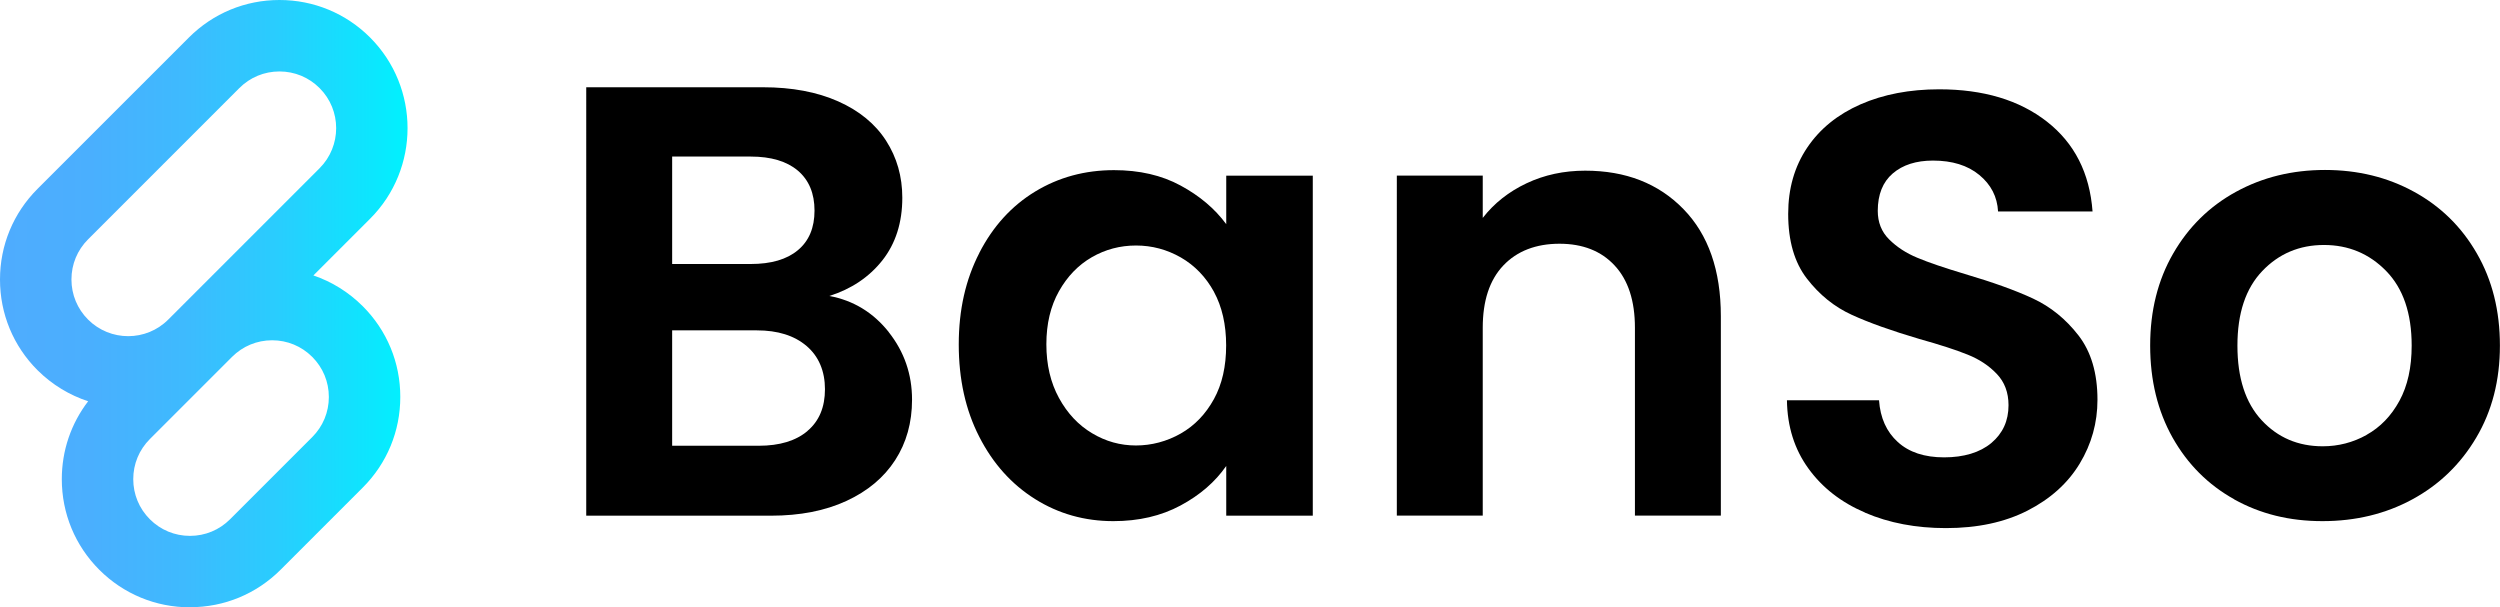
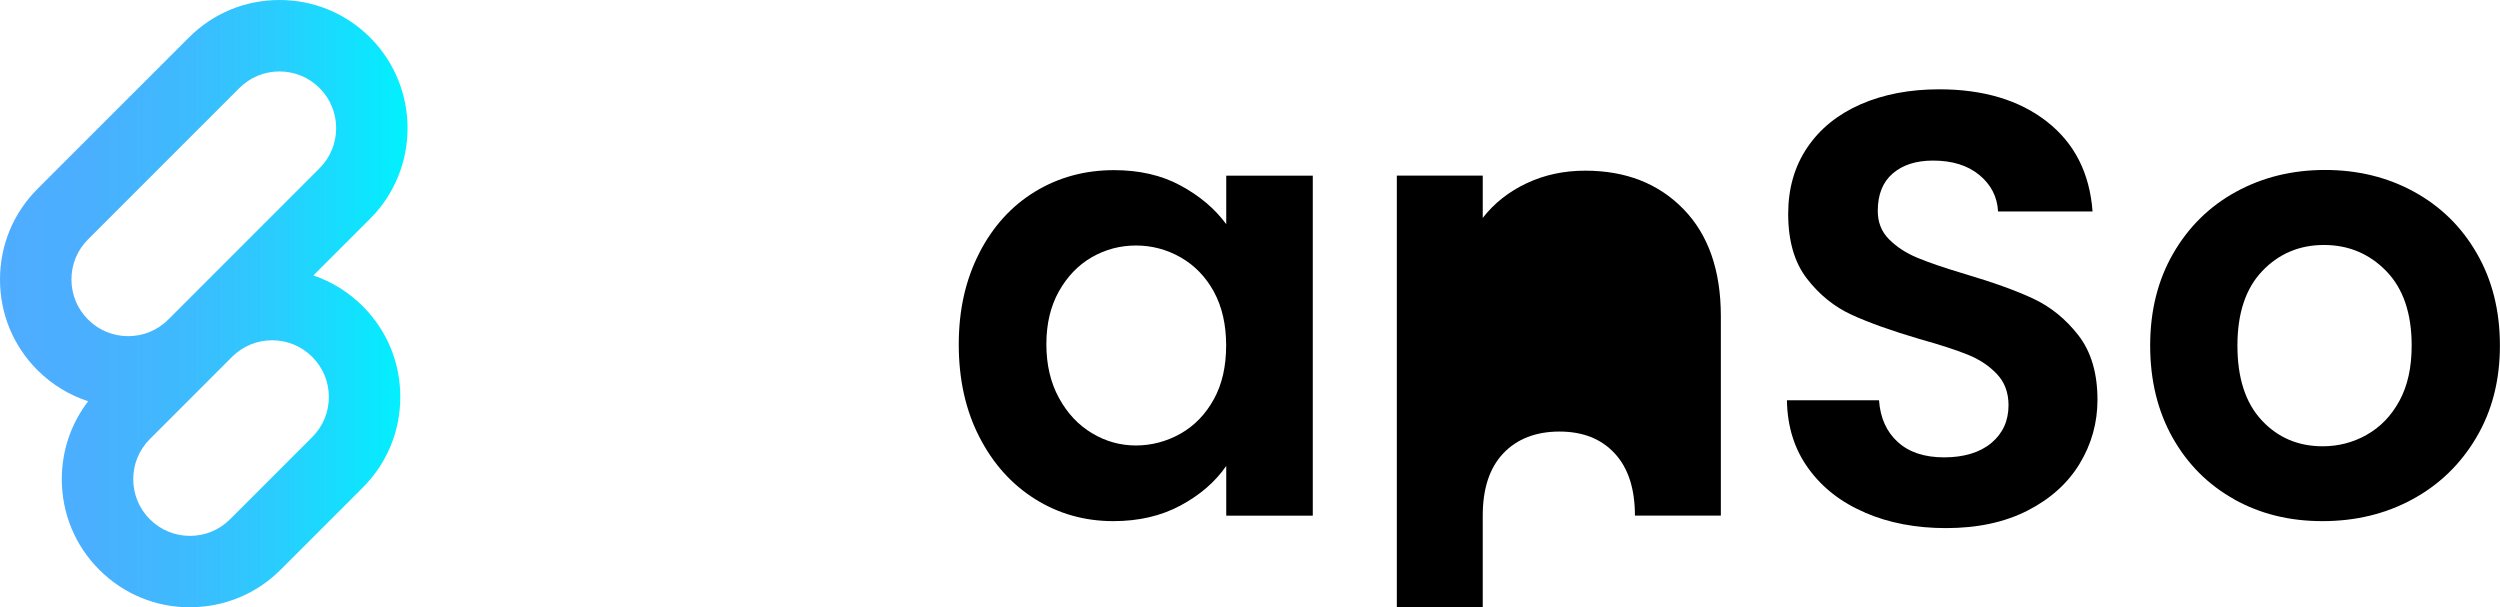
<svg xmlns="http://www.w3.org/2000/svg" id="_レイヤー_2" viewBox="0 0 279.92 68">
  <defs>
    <style>.cls-1{fill:url(#_名称未設定グラデーション_10);}.cls-1,.cls-2{stroke-width:0px;}.cls-2{fill:#000;}</style>
    <linearGradient id="_名称未設定グラデーション_10" x1="0" y1="34" x2="45.64" y2="34" gradientUnits="userSpaceOnUse">
      <stop offset="0" stop-color="#4facfe" />
      <stop offset=".22" stop-color="#4aaffe" />
      <stop offset=".45" stop-color="#3ebafe" />
      <stop offset=".68" stop-color="#29cdfe" />
      <stop offset=".92" stop-color="#0be7fe" />
      <stop offset="1" stop-color="#00f2fe" />
    </linearGradient>
  </defs>
  <g id="logo">
    <path class="cls-1" d="M21.27,68c-3.83,0-7.44-1.49-10.15-4.2-2.71-2.71-4.2-6.31-4.2-10.15,0-3.2,1.04-6.23,2.95-8.72-2.07-.68-4.02-1.84-5.67-3.48-2.71-2.71-4.2-6.31-4.2-10.15s1.49-7.44,4.2-10.15L21.15,4.2C23.86,1.49,27.46,0,31.29,0s7.44,1.49,10.15,4.2c5.59,5.6,5.59,14.7,0,20.29h0s-6.35,6.35-6.35,6.35c2.06.7,3.95,1.87,5.53,3.45,2.71,2.71,4.2,6.31,4.2,10.15s-1.49,7.44-4.2,10.15l-9.2,9.2c-2.71,2.71-6.31,4.2-10.15,4.2ZM30.47,38.1c-1.7,0-3.29.66-4.49,1.86l-9.2,9.2c-1.2,1.2-1.86,2.79-1.86,4.49s.66,3.29,1.86,4.49,2.79,1.86,4.49,1.86,3.29-.66,4.49-1.86l9.2-9.2c1.2-1.2,1.86-2.79,1.86-4.49s-.66-3.29-1.86-4.49h0c-1.2-1.2-2.79-1.86-4.49-1.86ZM31.29,8c-1.7,0-3.29.66-4.49,1.86L9.86,26.8c-1.2,1.2-1.86,2.79-1.86,4.49s.66,3.29,1.86,4.49c2.48,2.48,6.51,2.48,8.98,0l16.94-16.94c2.48-2.48,2.48-6.51,0-8.98-1.2-1.2-2.79-1.86-4.49-1.86ZM38.61,21.67h0,0Z" />
-     <path class="cls-2" d="M99.51,37.19c1.74,2.2,2.61,4.72,2.61,7.56,0,2.57-.63,4.82-1.89,6.77-1.26,1.95-3.08,3.47-5.46,4.57-2.38,1.1-5.2,1.65-8.45,1.65h-20.68V9.77h19.79c3.25,0,6.06.53,8.42,1.58,2.36,1.05,4.15,2.52,5.36,4.4,1.21,1.88,1.82,4.01,1.82,6.39,0,2.79-.75,5.13-2.23,7.01-1.49,1.88-3.47,3.21-5.94,3.99,2.7.5,4.92,1.86,6.66,4.05ZM75.26,29.56h8.79c2.29,0,4.05-.51,5.29-1.55,1.24-1.03,1.86-2.51,1.86-4.43s-.62-3.41-1.86-4.47c-1.24-1.05-3-1.58-5.29-1.58h-8.79v12.02ZM90.41,48.25c1.31-1.1,1.96-2.66,1.96-4.67s-.69-3.68-2.06-4.84c-1.37-1.17-3.23-1.75-5.57-1.75h-9.48v12.92h9.69c2.34,0,4.16-.55,5.46-1.65Z" />
    <path class="cls-2" d="M109.65,28.32c1.53-2.98,3.62-5.27,6.25-6.87,2.63-1.6,5.58-2.4,8.83-2.4,2.84,0,5.33.57,7.45,1.72,2.13,1.15,3.84,2.59,5.12,4.33v-5.43h9.69v38.07h-9.69v-5.57c-1.24,1.79-2.94,3.26-5.12,4.43-2.18,1.17-4.68,1.75-7.52,1.75-3.21,0-6.13-.82-8.76-2.47-2.63-1.65-4.72-3.97-6.25-6.97-1.54-3-2.3-6.45-2.3-10.34s.77-7.26,2.3-10.24ZM135.93,32.68c-.92-1.67-2.15-2.95-3.71-3.85-1.56-.89-3.23-1.34-5.02-1.34s-3.44.44-4.95,1.31c-1.51.87-2.74,2.14-3.68,3.81-.94,1.67-1.41,3.65-1.41,5.94s.47,4.29,1.41,6.01c.94,1.72,2.18,3.04,3.71,3.95,1.53.92,3.17,1.37,4.91,1.37s3.46-.45,5.02-1.34c1.56-.89,2.79-2.18,3.71-3.85.92-1.67,1.37-3.68,1.37-6.01s-.46-4.34-1.37-6.01Z" />
-     <path class="cls-2" d="M188.49,23.41c2.79,2.86,4.19,6.86,4.19,11.99v22.33h-9.62v-21.03c0-3.02-.76-5.35-2.27-6.97-1.51-1.63-3.57-2.44-6.18-2.44s-4.75.81-6.29,2.44c-1.54,1.63-2.3,3.95-2.3,6.97v21.03h-9.62V19.66h9.62v4.74c1.28-1.65,2.92-2.94,4.91-3.88,1.99-.94,4.18-1.41,6.56-1.41,4.54,0,8.2,1.43,10.99,4.29Z" />
+     <path class="cls-2" d="M188.49,23.41c2.79,2.86,4.19,6.86,4.19,11.99v22.33h-9.62c0-3.02-.76-5.35-2.27-6.97-1.51-1.63-3.57-2.44-6.18-2.44s-4.75.81-6.29,2.44c-1.54,1.63-2.3,3.95-2.3,6.97v21.03h-9.62V19.66h9.62v4.74c1.28-1.65,2.92-2.94,4.91-3.88,1.99-.94,4.18-1.41,6.56-1.41,4.54,0,8.2,1.43,10.99,4.29Z" />
    <path class="cls-2" d="M208.84,57.4c-2.68-1.14-4.8-2.79-6.36-4.95-1.56-2.15-2.36-4.7-2.4-7.63h10.31c.14,1.97.84,3.53,2.1,4.67,1.26,1.15,2.99,1.72,5.19,1.72s4.01-.54,5.29-1.61c1.28-1.08,1.92-2.48,1.92-4.23,0-1.42-.44-2.59-1.31-3.5-.87-.92-1.96-1.64-3.26-2.16-1.31-.53-3.1-1.11-5.39-1.75-3.12-.92-5.65-1.82-7.59-2.71-1.95-.89-3.62-2.24-5.02-4.05-1.4-1.81-2.1-4.22-2.1-7.25,0-2.84.71-5.31,2.13-7.42,1.42-2.11,3.41-3.72,5.98-4.85,2.56-1.12,5.5-1.68,8.79-1.68,4.95,0,8.97,1.2,12.06,3.61,3.09,2.41,4.8,5.76,5.12,10.07h-10.58c-.09-1.65-.79-3.01-2.1-4.09-1.31-1.08-3.04-1.61-5.19-1.61-1.88,0-3.38.48-4.5,1.44-1.12.96-1.68,2.36-1.68,4.19,0,1.28.42,2.35,1.27,3.19.85.85,1.9,1.54,3.16,2.06,1.26.53,3.03,1.13,5.33,1.82,3.11.92,5.66,1.83,7.63,2.75,1.97.92,3.66,2.29,5.08,4.12,1.42,1.83,2.13,4.24,2.13,7.21,0,2.57-.66,4.95-1.99,7.15-1.33,2.2-3.28,3.95-5.84,5.26-2.57,1.31-5.61,1.96-9.14,1.96-3.34,0-6.36-.57-9.04-1.72Z" />
    <path class="cls-2" d="M250.17,55.91c-2.93-1.63-5.23-3.93-6.91-6.91-1.67-2.98-2.51-6.41-2.51-10.31s.86-7.33,2.58-10.31c1.72-2.98,4.06-5.28,7.04-6.91,2.98-1.63,6.3-2.44,9.96-2.44s6.99.81,9.96,2.44c2.98,1.63,5.33,3.93,7.04,6.91,1.72,2.98,2.58,6.41,2.58,10.31s-.88,7.33-2.65,10.31c-1.76,2.98-4.15,5.28-7.15,6.91-3,1.63-6.36,2.44-10.07,2.44s-6.96-.81-9.89-2.44ZM264.98,48.69c1.53-.85,2.76-2.12,3.68-3.81.92-1.69,1.37-3.75,1.37-6.18,0-3.62-.95-6.4-2.85-8.35-1.9-1.95-4.23-2.92-6.97-2.92s-5.05.97-6.91,2.92c-1.86,1.95-2.78,4.73-2.78,8.35s.9,6.4,2.71,8.35c1.81,1.95,4.09,2.92,6.84,2.92,1.74,0,3.38-.42,4.91-1.27Z" />
  </g>
</svg>